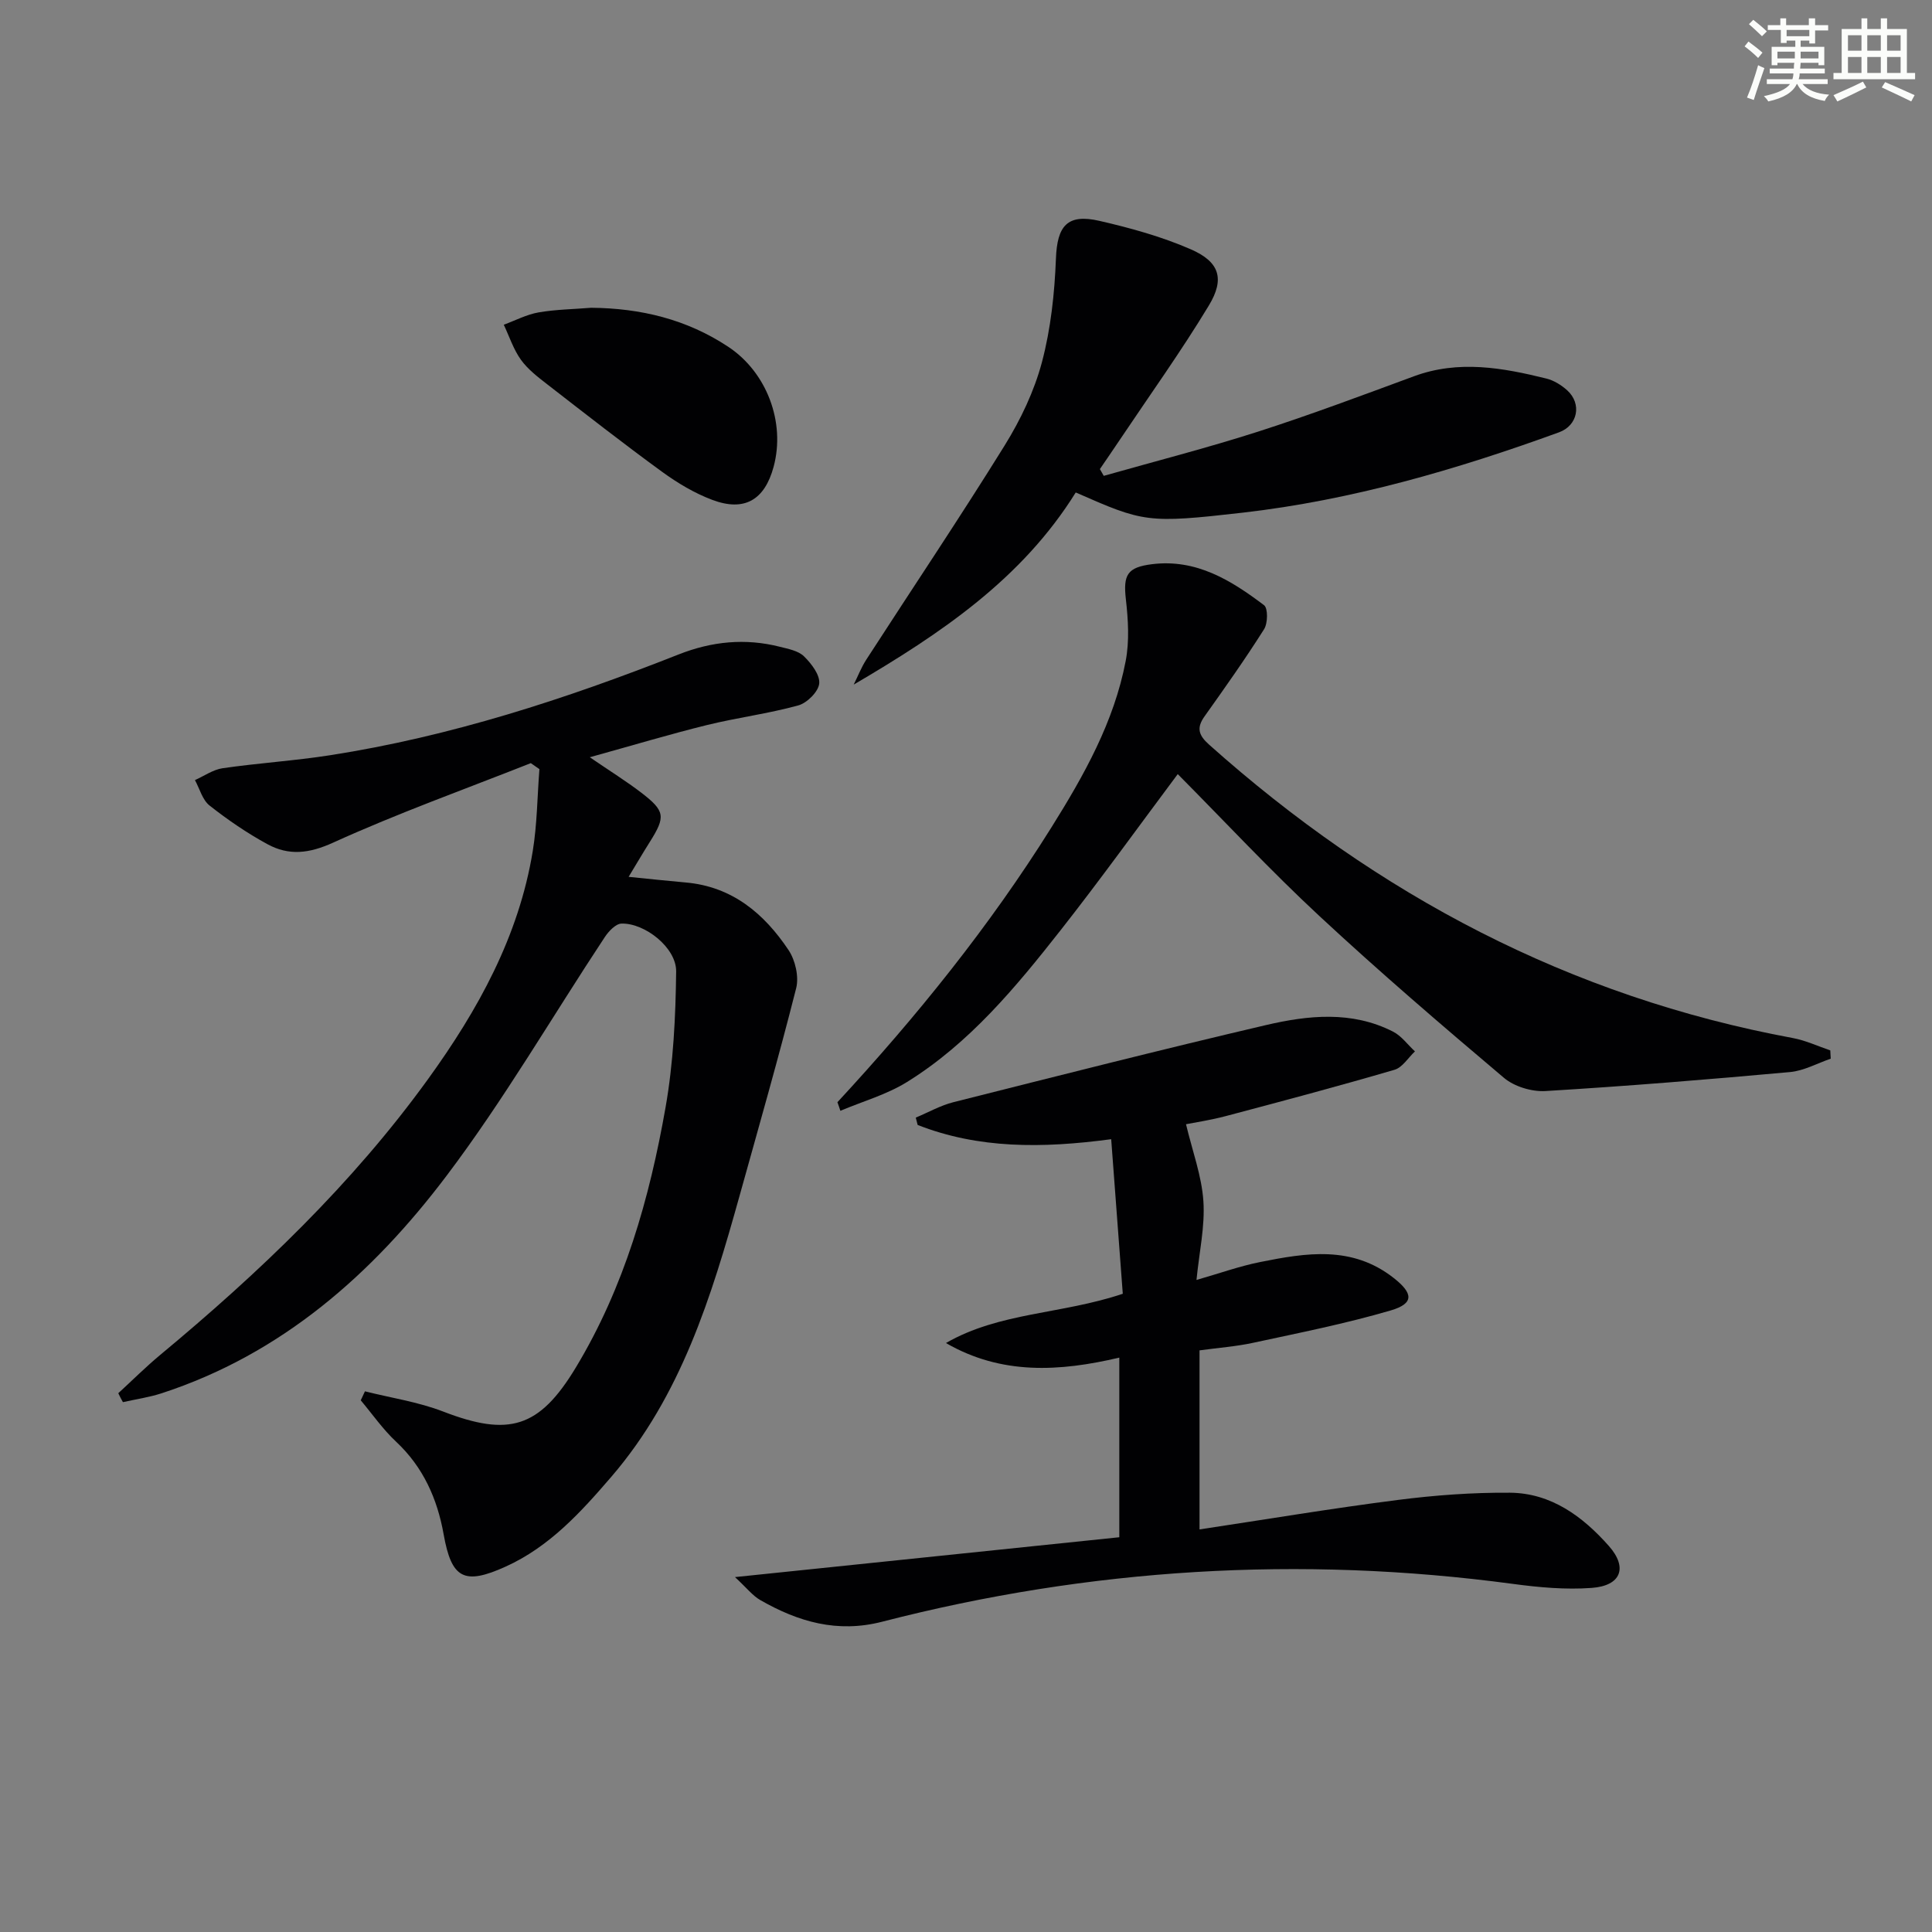
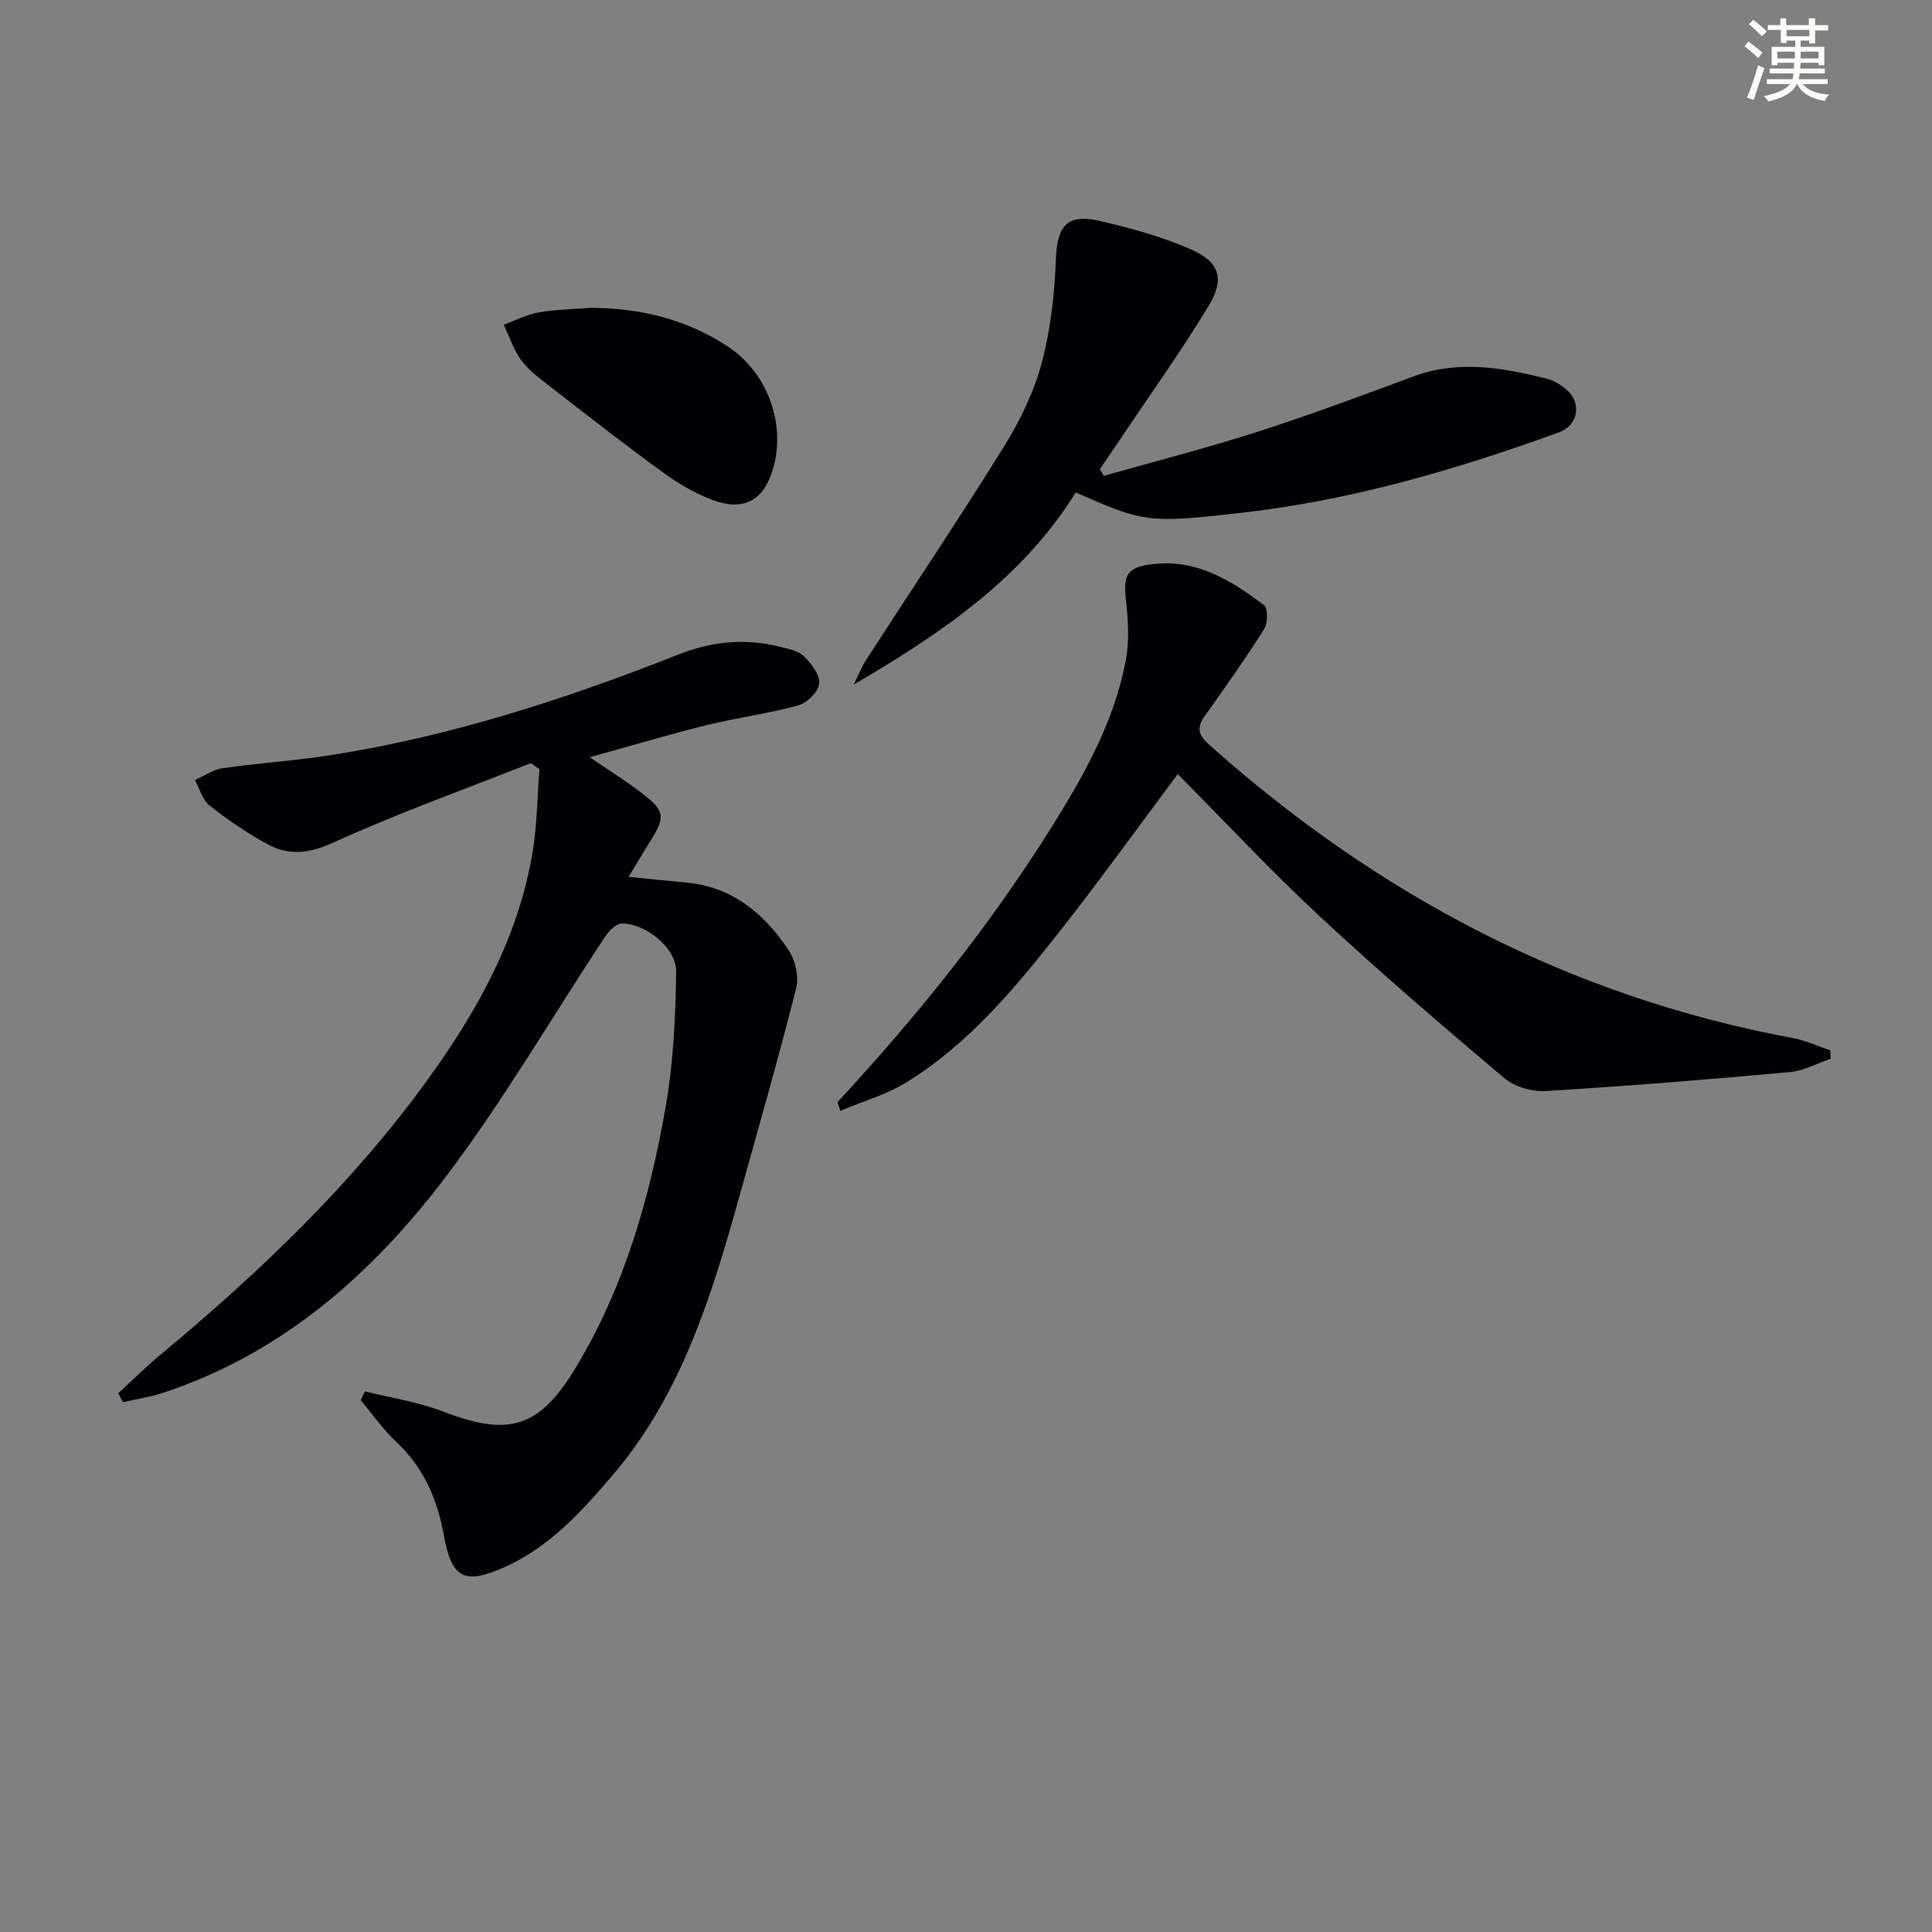
<svg xmlns="http://www.w3.org/2000/svg" enable-background="new 0 0 400 400" viewBox="0 0 400 400">
  <rect x="0" y="0" width="400" height="400" fill="#808080" stroke="none" />
  <g fill="#010103">
    <path d="m24.49 288.45c2.87-2.63 5.63-5.39 8.62-7.88 20.56-17.08 39.82-35.44 55.54-57.19 10.31-14.27 18.76-29.51 21.65-47.17.91-5.58.94-11.31 1.38-16.97-.59-.41-1.19-.83-1.78-1.24-13.68 5.41-27.56 10.38-40.93 16.46-4.99 2.27-9.16 2.73-13.58.33-4.21-2.29-8.23-5.04-12-8.01-1.48-1.16-2.05-3.48-3.03-5.27 1.91-.85 3.75-2.17 5.74-2.46 7.4-1.07 14.88-1.54 22.26-2.69 24.92-3.88 48.75-11.63 72.13-20.86 6.89-2.72 13.82-3.41 20.98-1.59 1.74.44 3.8.82 4.98 1.97 1.53 1.5 3.34 3.84 3.16 5.64-.17 1.69-2.52 4.03-4.34 4.53-6.21 1.71-12.67 2.53-18.93 4.07-7.7 1.9-15.31 4.19-24.23 6.66 4.33 2.96 7.6 4.99 10.64 7.32 4.97 3.81 5.08 4.98 1.81 10.18-1.48 2.34-2.88 4.74-4.41 7.26 4.31.43 8.07.84 11.84 1.17 9.61.85 16.23 6.44 21.28 14.01 1.39 2.09 2.17 5.49 1.57 7.87-3.66 14.46-7.77 28.8-11.77 43.16-5.78 20.72-12.06 41.21-26.49 57.99-6.33 7.36-12.81 14.49-21.87 18.6-8.64 3.92-11.23 2.49-12.86-6.68-1.31-7.34-4.22-13.91-9.84-19.17-2.73-2.55-4.9-5.69-7.32-8.57.29-.62.58-1.24.87-1.86 5.41 1.36 11.02 2.19 16.18 4.18 13.6 5.25 19.9 3.46 27.49-9.13 10.02-16.61 15.25-34.98 18.57-53.86 1.62-9.23 2.08-18.74 2.19-28.13.05-4.91-6.49-10.05-11.33-9.9-1.18.04-2.63 1.57-3.42 2.76-10.91 16.49-20.88 33.69-32.77 49.43-15.33 20.31-34.11 36.94-59.03 45.06-2.59.84-5.33 1.23-7.99 1.83-.34-.58-.65-1.21-.96-1.85z" />
-     <path d="m152.17 326.52c27.62-2.86 53.5-5.54 79.57-8.25 0-12.73 0-24.83 0-37.19-12.4 2.92-24.42 3.62-35.89-3.02 11.1-6.4 23.9-5.93 36.61-10.2-.77-10.28-1.57-20.9-2.4-32-14.38 1.92-27.49 1.98-40.07-2.95-.13-.51-.26-1.01-.39-1.52 2.59-1.08 5.09-2.51 7.78-3.19 21.54-5.43 43.06-10.9 64.69-15.96 8.77-2.05 17.81-3 26.33 1.34 1.76.89 3.04 2.71 4.55 4.1-1.4 1.31-2.59 3.33-4.24 3.81-11.59 3.39-23.26 6.5-34.94 9.59-3.13.83-6.35 1.31-8.22 1.68 1.33 5.58 3.25 10.7 3.6 15.93.35 5.21-.86 10.52-1.43 16.31 4.79-1.37 8.92-2.86 13.19-3.71 9.52-1.91 19.03-3.47 27.65 3.31 4 3.14 4.29 5.27-.62 6.71-9.35 2.74-18.94 4.64-28.48 6.7-3.54.77-7.19 1.03-11.11 1.57v37.07c13.79-2.08 27.34-4.35 40.96-6.09 7.71-.99 15.54-1.57 23.31-1.51 8.52.07 15.07 4.92 20.47 11.02 3.99 4.5 2.52 8.25-3.54 8.69-5.41.4-10.97-.11-16.38-.84-44.03-5.9-87.55-3.24-130.53 7.84-9.28 2.39-17.37.02-25.21-4.47-1.58-.89-2.78-2.47-5.26-4.77z" />
    <path d="m173.38 228.2c16.4-17.72 31.53-36.46 44.34-56.95 6.71-10.73 12.93-21.78 15.34-34.39.79-4.12.52-8.56.04-12.78-.58-5.08.29-6.63 5.41-7.27 9.18-1.14 16.38 3.34 23.2 8.49.83.63.79 3.74 0 4.98-3.89 6.15-8.1 12.1-12.32 18.03-1.71 2.4-1.24 3.91.93 5.85 34.85 31.12 74.7 52.21 120.89 60.76 2.64.49 5.15 1.68 7.73 2.55.03.57.06 1.14.09 1.72-2.81.96-5.56 2.51-8.43 2.77-16.85 1.53-33.72 2.91-50.61 3.93-2.85.17-6.47-.92-8.62-2.74-12.95-10.94-25.83-21.99-38.24-33.53-10.1-9.38-19.51-19.5-29.29-29.35-8.29 11.09-16.05 21.89-24.26 32.33-9.26 11.78-18.86 23.39-31.78 31.41-4.21 2.62-9.18 4.01-13.81 5.97-.18-.58-.4-1.18-.61-1.78z" />
    <path d="m222.72 101.96c-11.16 17.95-27.99 29.23-45.97 39.78.86-1.72 1.56-3.55 2.6-5.16 9.56-14.79 19.39-29.42 28.67-44.38 3.29-5.31 6.1-11.2 7.7-17.21 1.84-6.94 2.62-14.27 2.9-21.47.26-6.72 2.31-9.34 9.02-7.79 6.43 1.48 12.89 3.26 18.91 5.89 5.94 2.59 7.08 6.1 3.72 11.65-5.75 9.51-12.25 18.57-18.44 27.81-1.35 2.02-2.74 4.03-4.11 6.04.27.47.54.93.8 1.4 10.63-3.02 21.35-5.76 31.87-9.13 10.89-3.5 21.62-7.53 32.36-11.49 9.24-3.41 18.34-1.77 27.43.48 1.54.38 3.09 1.35 4.29 2.43 3.07 2.78 2.22 7.28-1.7 8.7-21.26 7.73-42.92 14.04-65.46 16.63-19.78 2.26-20.55 1.99-34.59-4.18z" />
    <path d="m122.4 63.72c10.23.09 19.78 2.38 28.38 8.08 7.96 5.27 11.88 15.62 9.39 24.84-1.86 6.88-6.04 9.36-12.71 6.85-3.67-1.38-7.18-3.48-10.37-5.8-8.06-5.87-15.92-12.02-23.8-18.13-1.96-1.52-4.03-3.11-5.45-5.09-1.54-2.15-2.39-4.81-3.54-7.24 2.4-.88 4.73-2.12 7.2-2.55 3.58-.62 7.26-.66 10.9-.96z" />
  </g>
  <path d="m361.2 9.6.8-1c.9.7 1.9 1.4 2.9 2.3l-.9 1.1c-1-1-2-1.8-2.8-2.4zm.5 10.6c.9-2.1 1.6-4.3 2.3-6.7.4.2.8.4 1.3.6-.7 2.1-1.5 4.3-2.2 6.6zm.4-15.2.9-.9c1 .8 2 1.6 2.8 2.4l-1 1c-.9-.9-1.8-1.7-2.7-2.5zm12.5-1.2h1.2v1.4h2.7v1.1h-2.7v2.7h-1.2v-.6h-1.8v1.3h4.9v3.8h-1.2v-.5h-3.7c0 .4-.1.9-.1 1.2h5.1v1h-5.2c0 .5-.1.9-.2 1.2h6v1h-5.2c1.1 1.3 2.9 2 5.5 2.2-.4.4-.7.8-.9 1.3-2.9-.5-4.8-1.6-5.7-3.5h-.1c-.8 1.7-2.7 2.9-5.9 3.6-.2-.4-.6-.8-.9-1.1 2.8-.6 4.6-1.4 5.4-2.5h-4.8v-1h5.3c.1-.3.2-.7.2-1.2h-4.9v-1h5c0-.4 0-.8.1-1.2h-3.5v.5h-1.2v-3.8h4.9v-1.3h-1.8v.5h-1.2v-2.7h-2.7v-1h2.6v-1.4h1.2v1.4h4.7v-1.4zm-6.6 8.3h3.6c0-.4 0-.9 0-1.4h-3.6zm1.9-4.6h4.7v-1.3h-4.7zm6.6 3.2h-3.7v1.4h3.7z" fill="#fbfcfa" />
-   <path d="m385.3 3.8h1.3v2.2h2.8v-2.2h1.3v2.2h4.1v9.1h1.7v1.3h-16.9v-1.3h1.7v-9.1h4.1v-2.2zm.4 13.1.7 1.2c-1.8.9-3.8 1.9-6 2.9-.2-.4-.5-.8-.8-1.3 2.3-1 4.3-1.9 6.1-2.8zm-3.1-6.4h2.8v-3.2h-2.8zm0 4.6h2.8v-3.3h-2.8zm4-4.6h2.8v-3.2h-2.8zm0 4.6h2.8v-3.3h-2.8zm3.7 1.9c2.1.9 4.1 1.8 6.1 2.7l-.7 1.3c-2.2-1.1-4.2-2-6.1-2.9zm3.2-9.7h-2.8v3.2h2.8zm-2.8 7.8h2.8v-3.3h-2.8z" fill="#fbfcfa" />
</svg>